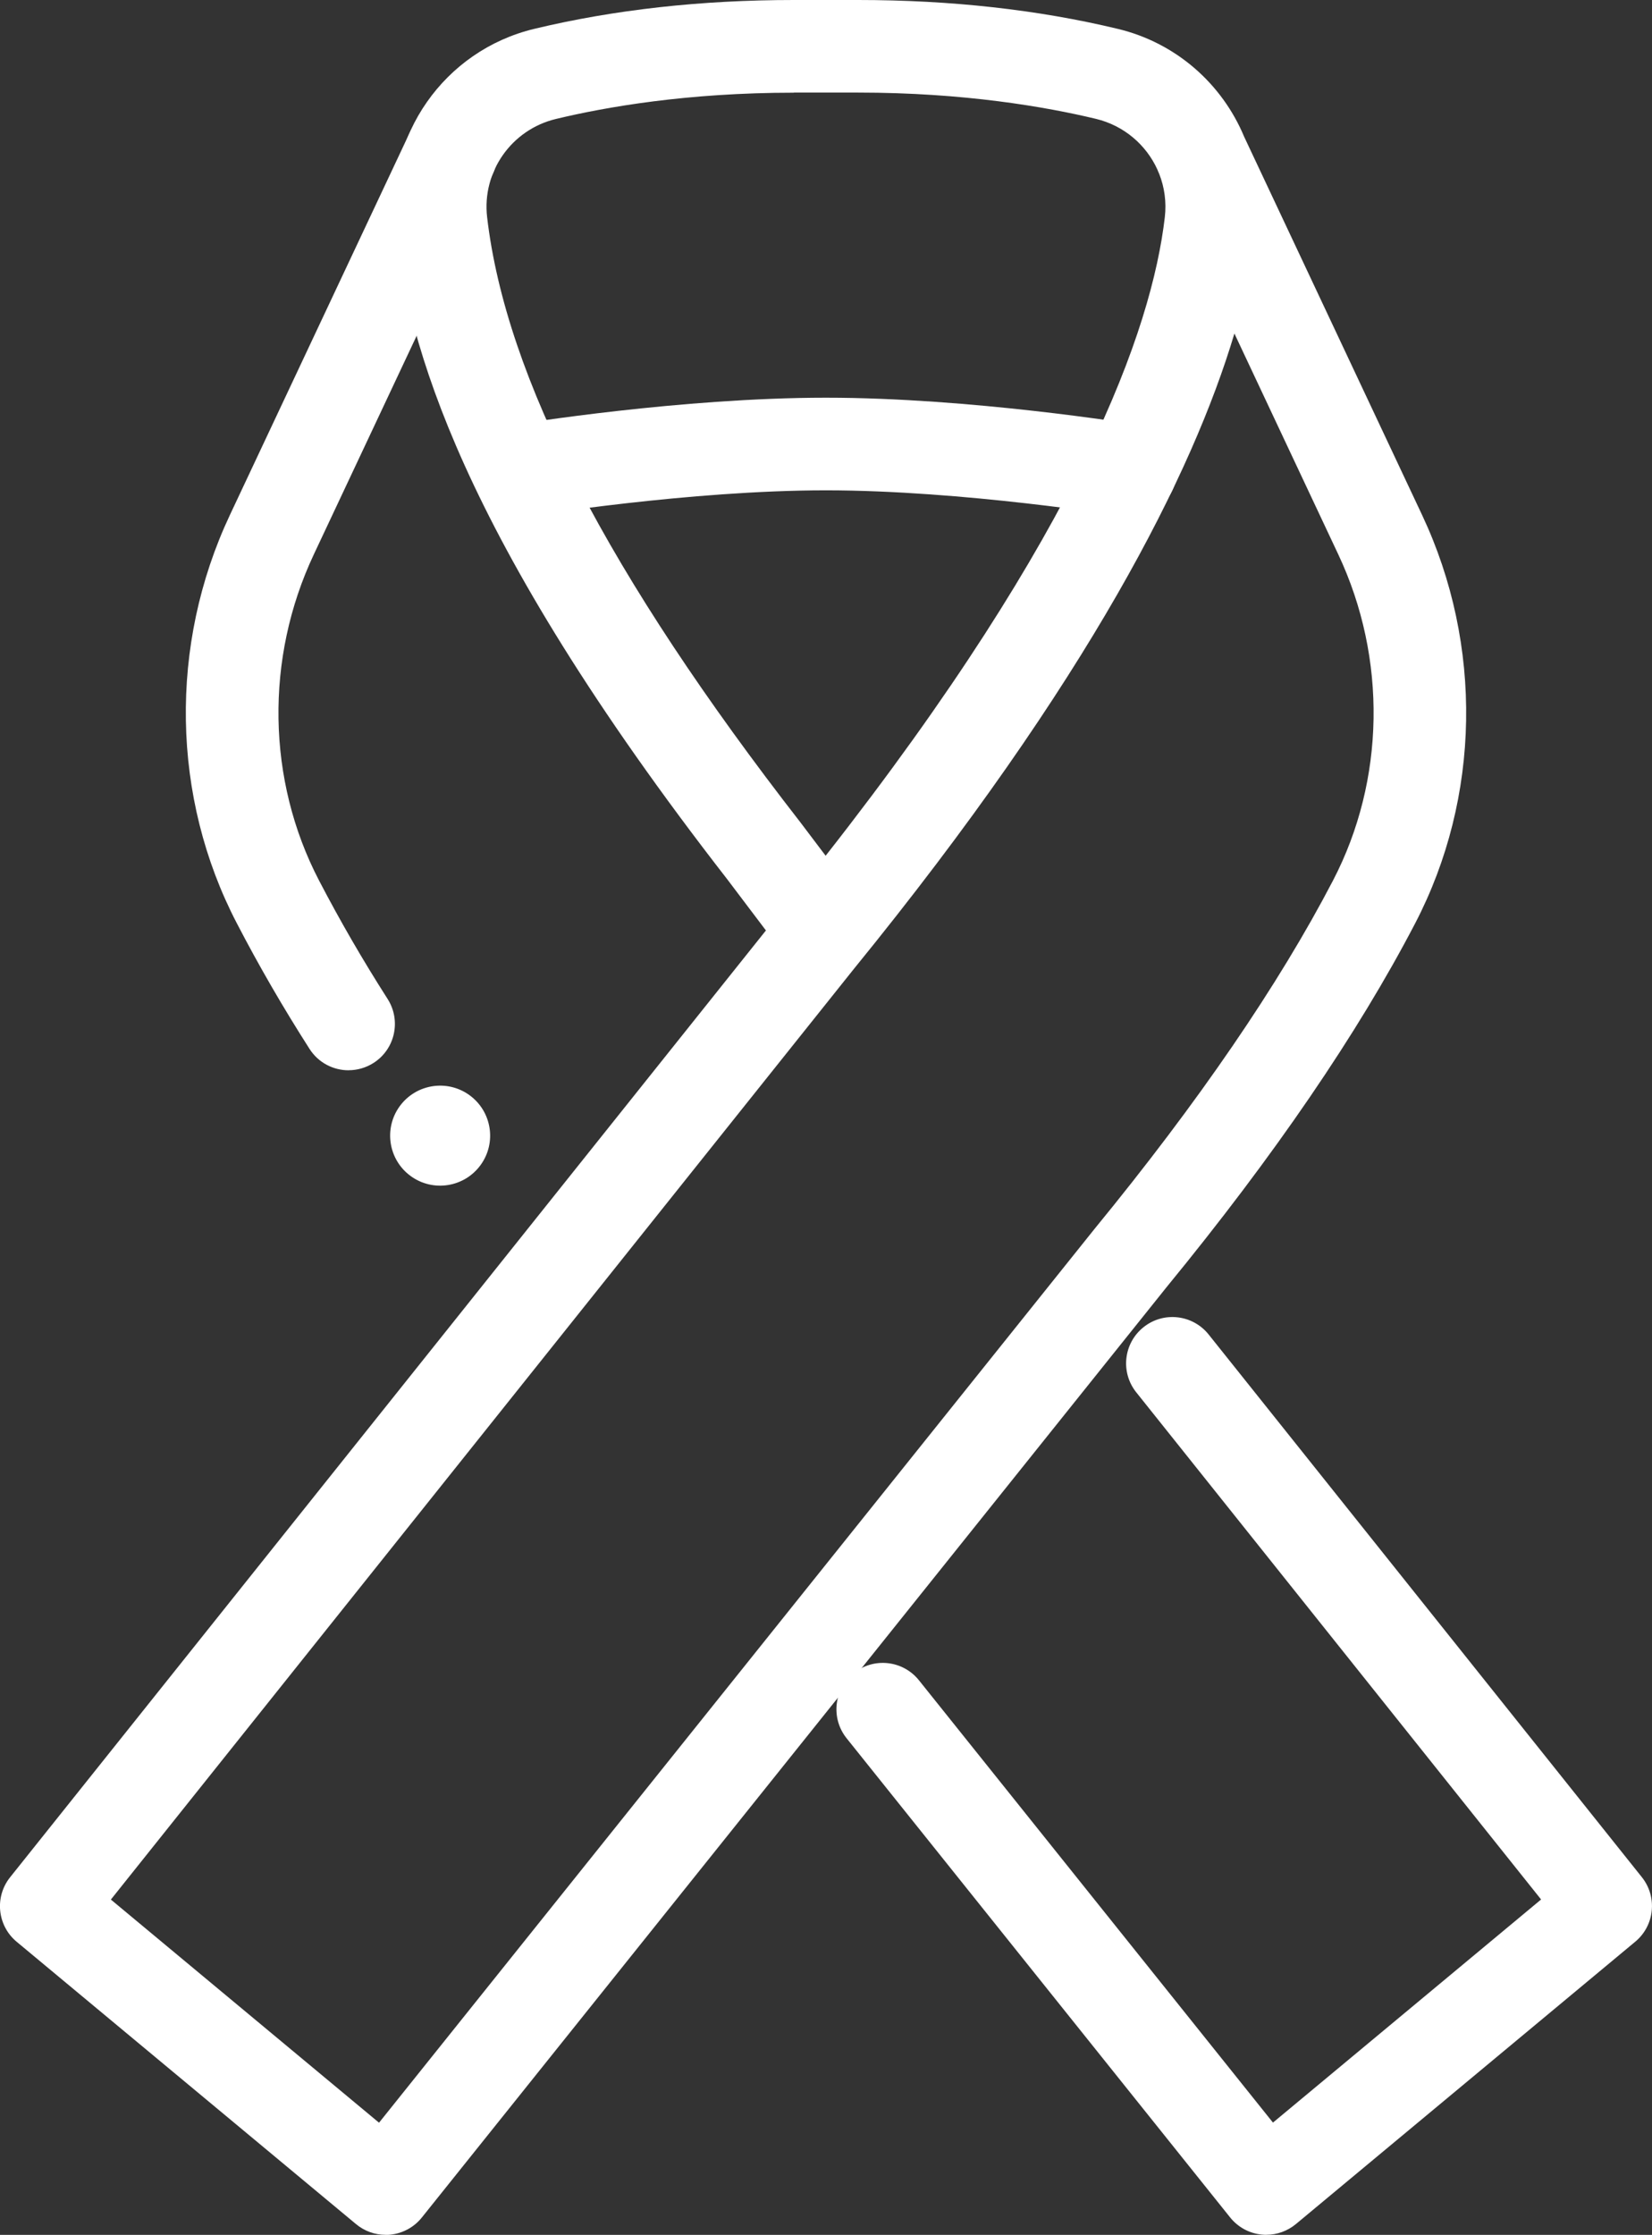
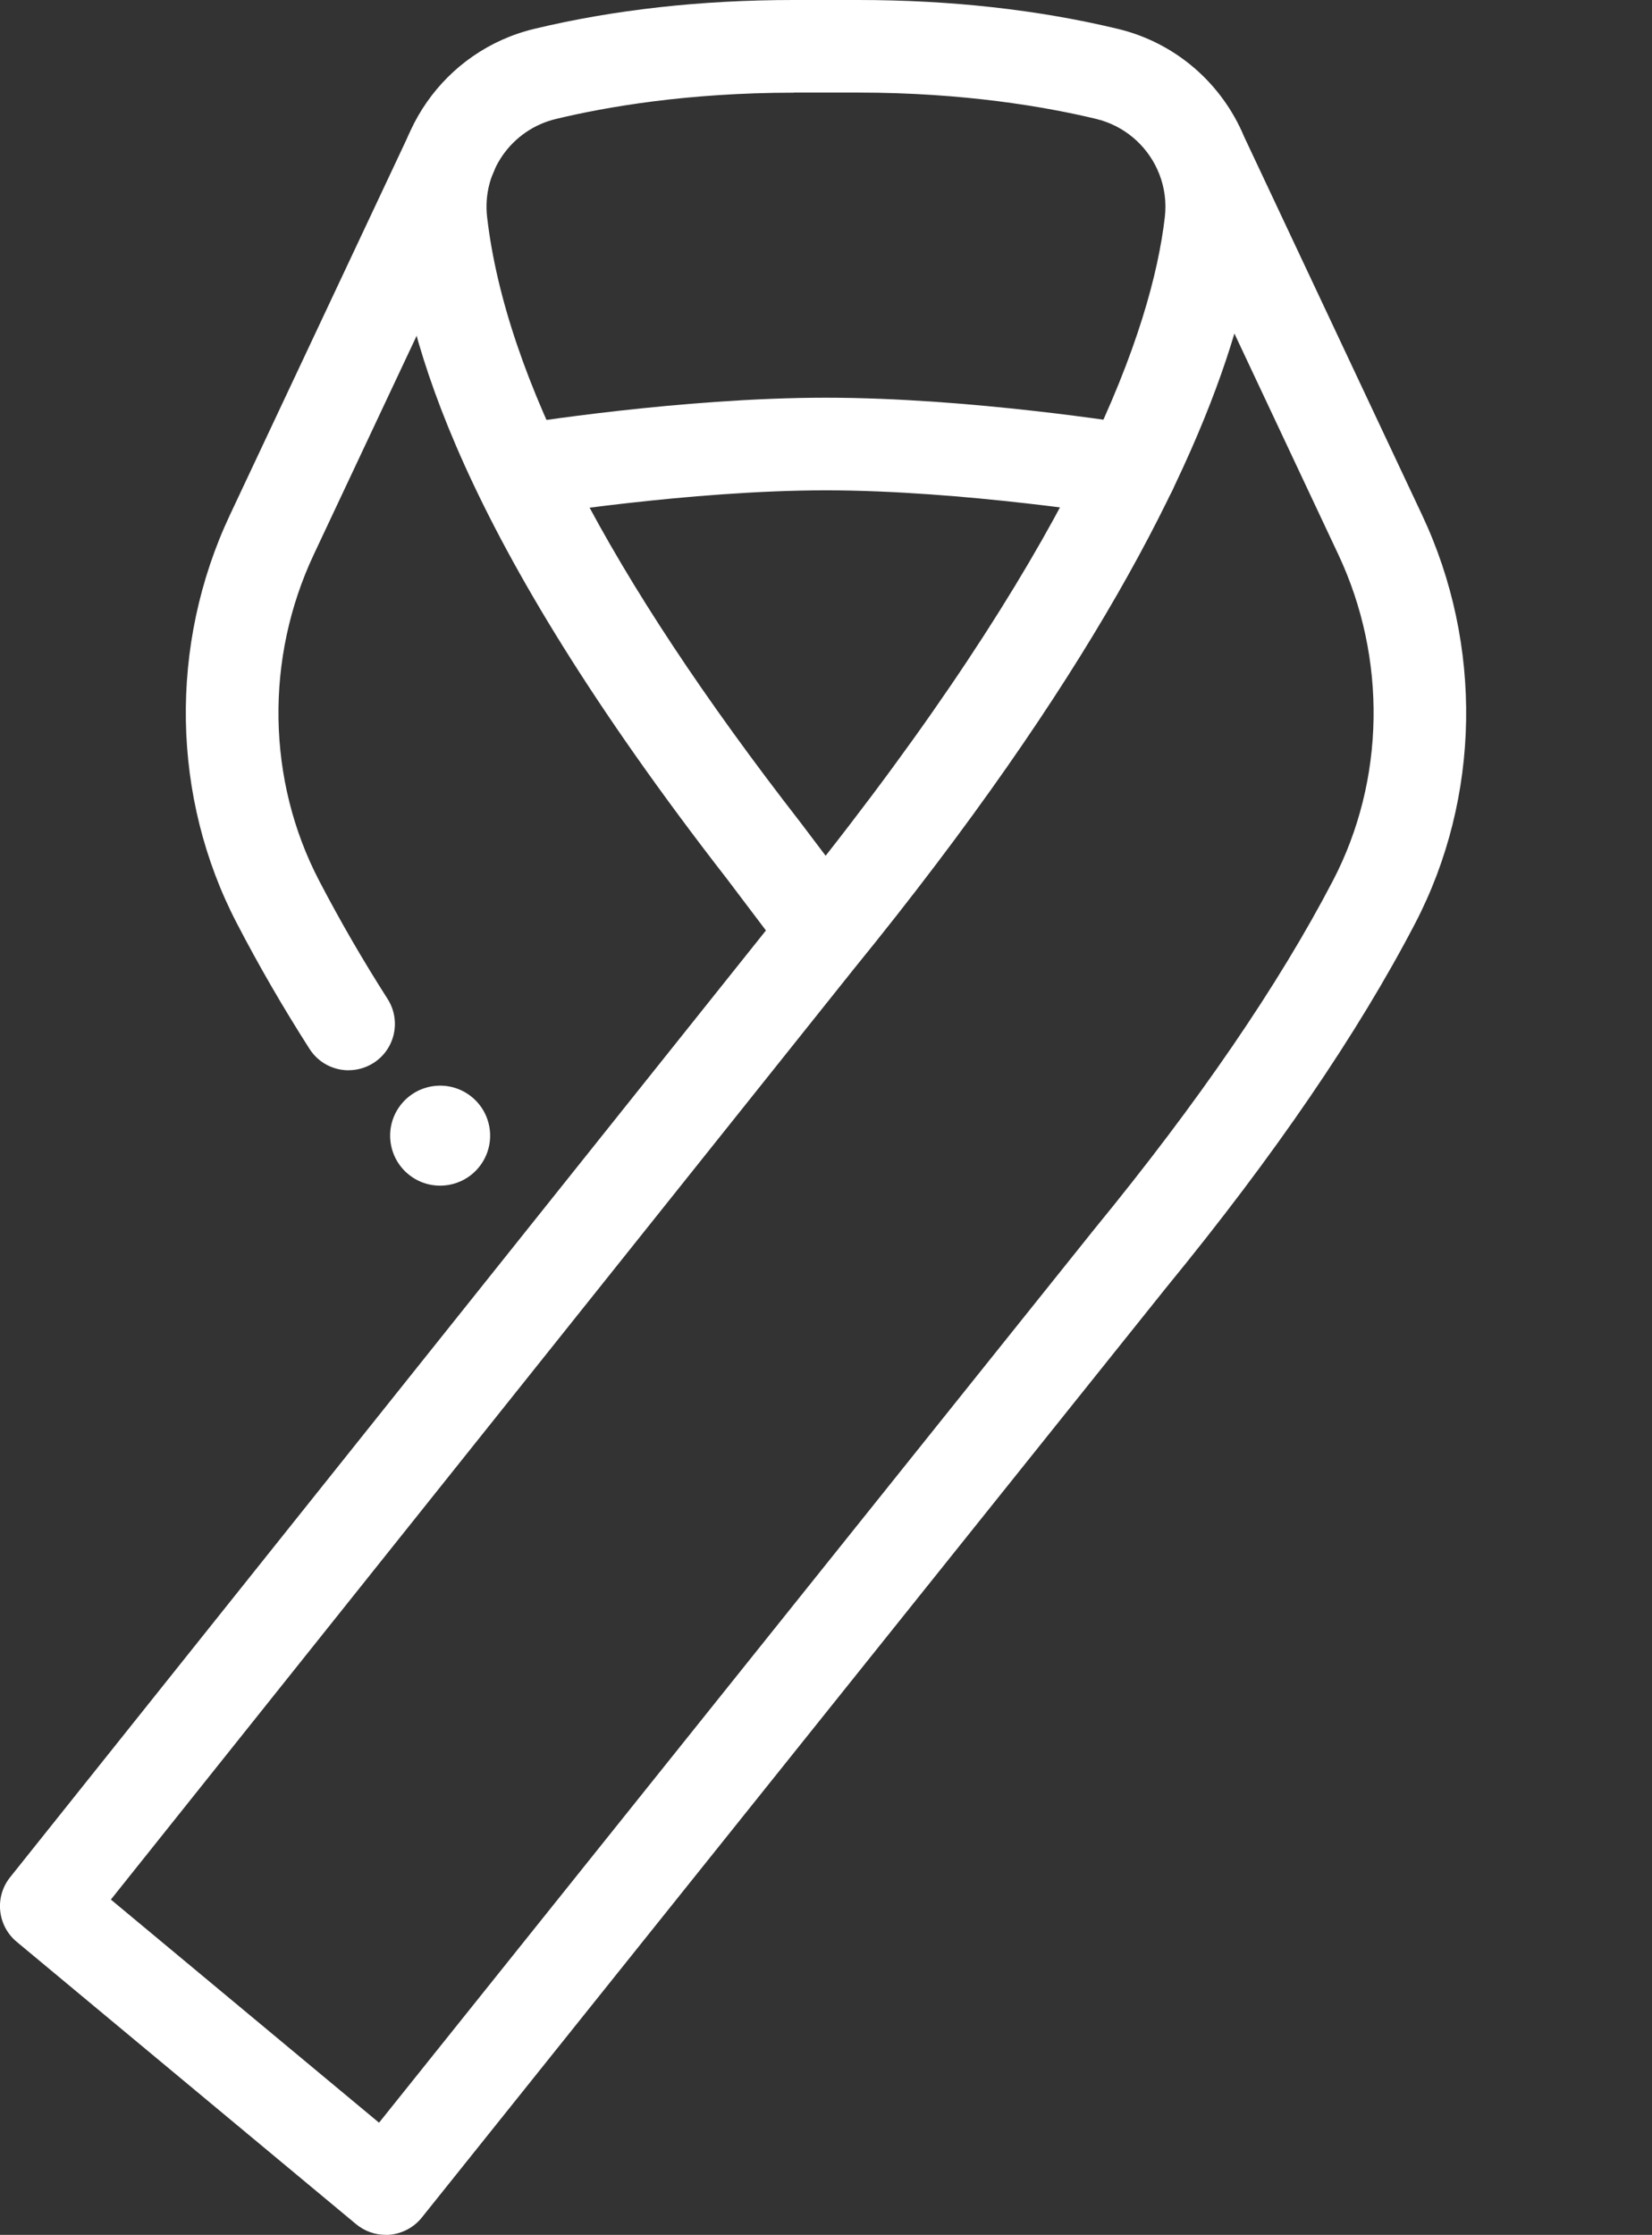
<svg xmlns="http://www.w3.org/2000/svg" id="Capa_2" viewBox="0 0 32.174 43.522">
  <rect x="0" y="0" width="32.174" height="43.522" fill="#333333" stroke="none" />
  <defs>
    <style>.cls-1{fill:#fff;}</style>
  </defs>
  <g id="Capa_1-2">
    <g>
      <path class="cls-1" d="M7.784,21.544c-.316,.435-.219,1.044,.216,1.36,.435,.316,1.044,.219,1.36-.216,.316-.435,.219-1.044-.216-1.36-.435-.316-1.044-.219-1.36,.216Z" />
      <g>
        <path class="cls-1" d="M6.789,20.843c-.298,0-.589-.147-.761-.417-.517-.809-.981-1.609-1.416-2.447-1.275-2.448-1.325-5.42-.135-7.949L7.967,2.61c.212-.451,.75-.644,1.201-.432,.451,.212,.645,.75,.433,1.201l-3.49,7.42c-.952,2.023-.914,4.395,.102,6.347,.411,.789,.848,1.544,1.336,2.308,.268,.42,.146,.978-.274,1.246-.151,.096-.319,.142-.485,.142Z" />
-         <path class="cls-1" d="M24.663,43.522c-.03,0-.061-.002-.091-.005-.241-.024-.462-.144-.614-.334l-7.47-9.332c-.311-.389-.249-.957,.141-1.269,.389-.312,.957-.249,1.268,.14l6.895,8.614,5.222-4.345-7.885-9.877c-.311-.39-.247-.958,.142-1.268,.389-.312,.957-.247,1.268,.142l8.437,10.568c.307,.384,.25,.943-.128,1.257l-6.609,5.499c-.163,.135-.367,.209-.577,.209Z" />
        <path class="cls-1" d="M7.511,43.522c-.21,0-.414-.073-.577-.209L.325,37.815c-.378-.314-.435-.873-.128-1.257L14.917,18.12l-.756-1C8.901,10.353,7.951,6.64,7.695,4.437c-.208-1.788,.957-3.454,2.71-3.875,1.551-.373,3.252-.562,5.056-.562h1.251c1.805,0,3.506,.189,5.057,.562,1.143,.274,2.035,1.078,2.461,2.099l3.467,7.37c1.19,2.529,1.139,5.501-.135,7.949-1.115,2.142-2.745,4.528-4.845,7.09l-14.502,18.115c-.151,.189-.373,.309-.614,.334-.03,.003-.061,.005-.091,.005Zm-5.351-6.529l5.222,4.345,13.934-17.405c2.027-2.474,3.588-4.755,4.646-6.787,1.016-1.952,1.054-4.325,.103-6.347l-2.024-4.304c-.809,2.709-2.812,6.725-7.413,12.376L2.159,36.993ZM15.461,1.805c-2.071,0-3.663,.278-4.635,.512-.866,.208-1.442,1.03-1.339,1.912,.363,3.116,2.36,6.974,6.107,11.793l.486,.643c4.979-6.343,6.351-10.247,6.606-12.437,.034-.294-.007-.581-.109-.841l-.004-.009c-.012-.025-.022-.05-.032-.076-.218-.48-.649-.855-1.195-.987-.971-.233-2.564-.512-4.635-.512h-1.251Z" />
        <path class="cls-1" d="M10.155,10.066c-.434,0-.817-.314-.89-.757-.08-.492,.253-.956,.745-1.036,.132-.022,3.268-.528,6.076-.528,2.809,0,5.944,.507,6.076,.528,.492,.08,.825,.544,.745,1.036s-.544,.826-1.036,.745c-.031-.005-3.126-.505-5.786-.505-2.659,0-5.754,.5-5.785,.505-.049,.008-.098,.012-.146,.012Z" />
      </g>
    </g>
  </g>
</svg>